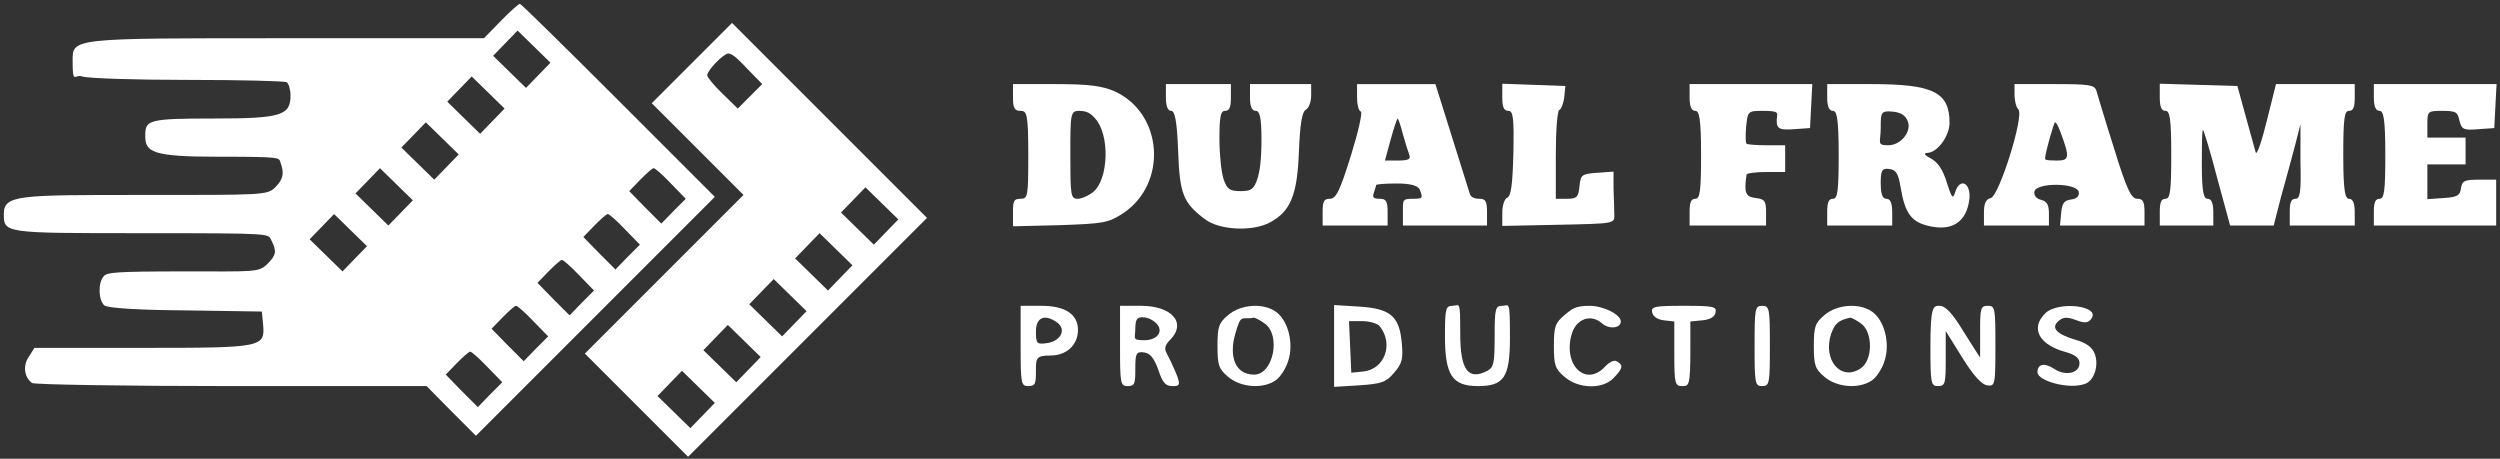
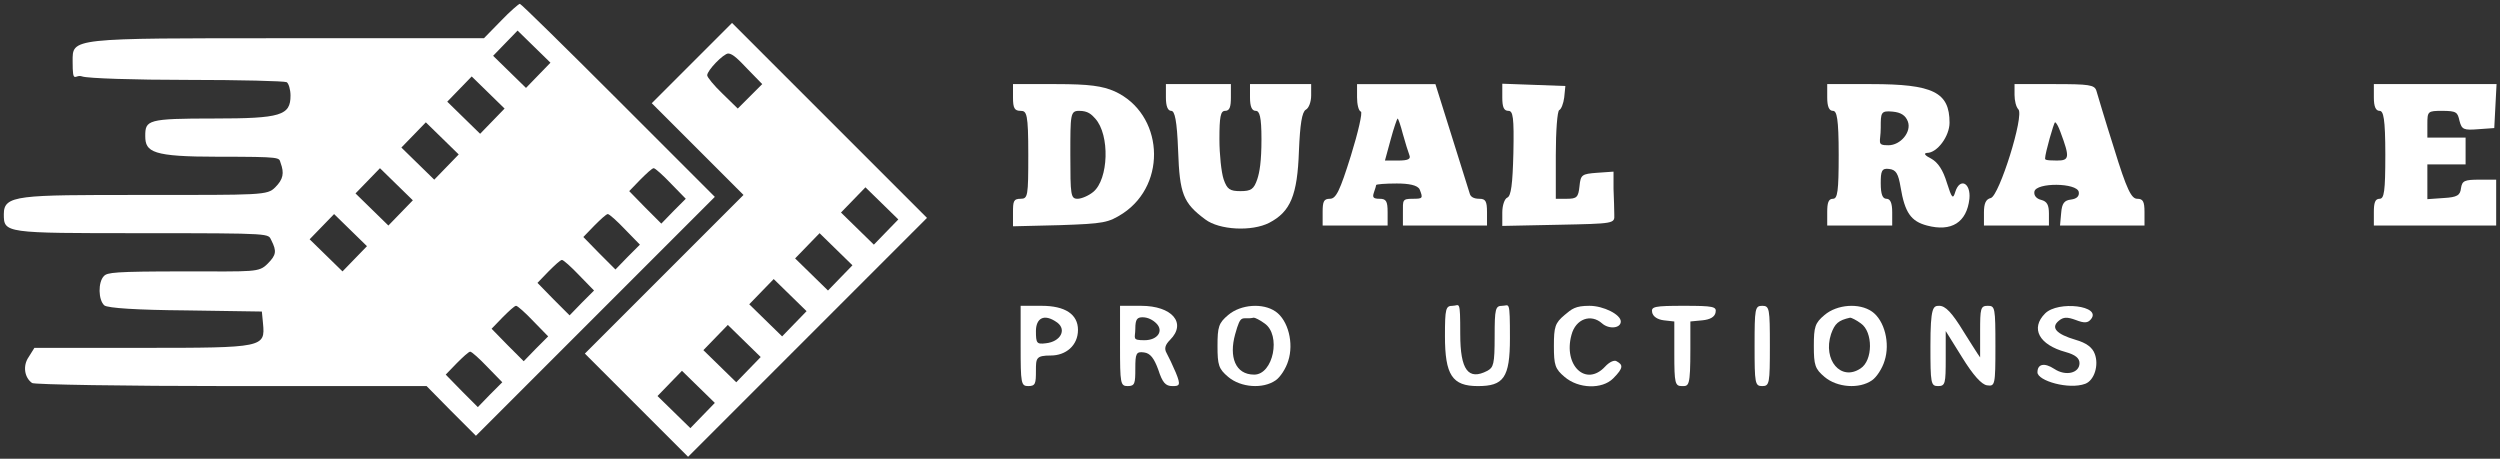
<svg xmlns="http://www.w3.org/2000/svg" version="1.1" viewBox="0 0 654 120">
  <rect x="0" y="0" width="654" height="120" fill="#333333" stroke="none" />
  <defs>
    <style>
      .cls-1 {
        fill: #fff;
      }
    </style>
  </defs>
  <g>
    <g id="Layer_1">
      <g>
        <path class="cls-1" d="M131,5.5l-4.4,4.5h-51.6c-57,0-56-.1-56,6.1s.6,3.2,2.5,3.9c1.4.5,13.7.9,27.5.9s25.4.3,26,.6c.5.3,1,1.9,1,3.5,0,5.2-2.5,6-20,6s-18,.4-18,4.6,1.9,5.4,19,5.4,15.9.2,16.4,1.6c1,2.7.7,4.3-1.4,6.4s-3.3,2-35.3,2S1,51,1,56s.1,5,35.7,5,33.3.1,34.3,1.9c1.4,2.8,1.3,3.8-1,6.1s-3.3,2-21.8,2-20.1.3-21,1.2c-1.6,1.6-1.5,6.3.1,7.7.9.7,8.6,1.2,21.3,1.3l19.9.3.3,3.1c.6,6.3.2,6.4-31.3,6.4H9l-1.5,2.4c-1.6,2.3-1.1,5.4.9,6.8.6.4,24.1.8,52.1.8h51.1l6.4,6.5,6.5,6.5,31.2-31.2,31.3-31.3-25.2-25.2c-13.9-13.9-25.5-25.3-25.8-25.3s-2.6,2-5,4.5ZM140.8,19.7l-3.2,3.3-4.3-4.2-4.3-4.2,3.2-3.3,3.2-3.3,4.3,4.2,4.3,4.2-3.2,3.3ZM128.8,31.7l-3.2,3.3-4.3-4.2-4.3-4.2,3.2-3.3,3.2-3.3,4.3,4.2,4.3,4.2-3.2,3.3ZM116.8,43.7l-3.2,3.3-4.3-4.2-4.3-4.2,3.2-3.3,3.2-3.3,4.3,4.2,4.3,4.2-3.2,3.3ZM104.8,55.7l-3.2,3.3-4.3-4.2-4.3-4.2,3.2-3.3,3.2-3.3,4.3,4.2,4.3,4.2-3.2,3.3ZM175.5,48l3.9,4-3.2,3.2-3.2,3.3-4.2-4.2-4.2-4.3,2.9-3c1.6-1.6,3.1-3,3.5-3s2.4,1.8,4.5,4ZM92.8,67.7l-3.2,3.3-4.3-4.2-4.3-4.2,3.2-3.3,3.2-3.3,4.3,4.2,4.3,4.2-3.2,3.3ZM163.5,60l3.9,4-3.2,3.2-3.2,3.3-4.2-4.2-4.2-4.3,2.9-3c1.6-1.6,3.1-3,3.5-3s2.4,1.8,4.5,4ZM151.5,72l3.9,4-3.2,3.2-3.2,3.3-4.2-4.2-4.2-4.3,2.9-3c1.6-1.6,3.1-3,3.5-3s2.4,1.8,4.5,4ZM139.5,84l3.9,4-3.2,3.2-3.2,3.3-4.2-4.2-4.2-4.3,2.9-3c1.6-1.6,3.1-3,3.5-3s2.4,1.8,4.5,4ZM127.5,96l3.9,4-3.2,3.2-3.2,3.3-4.2-4.2-4.2-4.3,2.9-3c1.6-1.6,3.1-3,3.5-3s2.4,1.8,4.5,4Z" />
        <path class="cls-1" d="M181,16.5l-10.5,10.5,12,12,12,12-20.8,20.8-20.7,20.7,13.5,13.5,13.5,13.5,31.3-31.3,31.2-31.2-25.5-25.5-25.5-25.5-10.5,10.5ZM195.5,18l3.9,4-3.2,3.2-3.2,3.2-4-3.9c-2.2-2.1-4-4.3-4-4.8,0-1.3,4.3-5.7,5.5-5.7s2.9,1.8,5,4ZM231.8,60.7l-3.2,3.3-4.3-4.2-4.3-4.2,3.2-3.3,3.2-3.3,4.3,4.2,4.3,4.2-3.2,3.3ZM219.8,72.7l-3.2,3.3-4.3-4.2-4.3-4.2,3.2-3.3,3.2-3.3,4.3,4.2,4.3,4.2-3.2,3.3ZM207.8,84.7l-3.2,3.3-4.3-4.2-4.3-4.2,3.2-3.3,3.2-3.3,4.3,4.2,4.3,4.2-3.2,3.3ZM195.8,96.7l-3.2,3.3-4.3-4.2-4.3-4.2,3.2-3.3,3.2-3.3,4.3,4.2,4.3,4.2-3.2,3.3ZM183.8,108.7l-3.2,3.3-4.3-4.2-4.3-4.2,3.2-3.3,3.2-3.3,4.3,4.2,4.3,4.2-3.2,3.3Z" />
        <path class="cls-1" d="M265,25.5c0,2.8.4,3.5,2,3.5s2,.7,2,11.5-.1,11.5-2,11.5-2,.7-2,3.6v3.6l12.3-.3c11.5-.4,12.6-.6,16.5-3.1,11.7-7.8,10.5-26.1-2.2-31.9-3.2-1.4-6.6-1.9-15.3-1.9h-11.3v3.5ZM286.5,31c3.9,4.3,3.5,15.9-.5,19.2-1.2,1-3.1,1.8-4.1,1.8-1.8,0-1.9-.9-1.9-11.5s0-11.5,2.3-11.5,3.2.9,4.2,2Z" />
        <path class="cls-1" d="M305,25.5c0,2.3.5,3.5,1.4,3.5s1.5,2.4,1.8,10.5c.4,11.2,1.3,13.6,7.1,17.9,3.7,2.8,12.2,3.2,16.7.9,5.6-2.9,7.4-7.2,7.8-18.8.3-7.1.8-10.2,1.8-10.8.8-.4,1.4-2.1,1.4-3.7v-3h-16v3.5c0,2.4.5,3.5,1.5,3.5s1.5,1.5,1.5,7.4-.5,8.7-1.1,10.5c-.9,2.6-1.6,3.1-4.4,3.1s-3.5-.5-4.4-3.1c-.6-1.8-1.1-6.5-1.1-10.5,0-5.9.3-7.4,1.5-7.4s1.5-1.1,1.5-3.5v-3.5h-17v3.5Z" />
        <path class="cls-1" d="M355,25.4c0,1.9.4,3.6,1,3.8.5.1-.7,5.4-2.6,11.5-2.9,9.3-3.9,11.3-5.5,11.3s-1.9.7-1.9,3.5v3.5h17v-3.5c0-2.9-.4-3.5-2.1-3.5s-1.9-.4-1.5-1.6.6-1.8.6-2,2.4-.4,5.4-.4,5.5.4,6,1.6c.9,2.3.8,2.4-1.9,2.4s-2.5.4-2.5,3.5v3.5h22v-3.5c0-2.9-.4-3.5-2-3.5s-2.3-.6-2.5-1.3c-.2-.6-2.3-7.4-4.7-15l-4.3-13.7h-20.5v3.4ZM367,35.1c.6,2.2,1.4,4.7,1.7,5.5.4,1-.3,1.4-3,1.4h-3.4l1.5-5.5c.8-3,1.7-5.5,1.8-5.5.2,0,.8,1.8,1.4,4.1Z" />
        <path class="cls-1" d="M393,25.5c0,2.5.4,3.5,1.6,3.5s1.5,1.6,1.3,11.1c-.2,8.1-.6,11.2-1.6,11.6-.7.3-1.3,2-1.3,3.9v3.5l14.7-.3c14.6-.3,14.7-.3,14.6-2.6,0-1.2-.1-4.3-.2-6.8v-4.5c-.1,0-4.3.3-4.3.3-4,.3-4.3.5-4.6,3.5-.3,2.9-.7,3.3-3.3,3.3h-2.9v-11.4c0-6.3.4-11.6.9-11.8s1.1-1.7,1.3-3.3l.3-3-8.2-.3-8.3-.3v3.6Z" />
-         <path class="cls-1" d="M442,25.5c0,2.4.5,3.5,1.5,3.5s1.5,1.9,1.5,11.5-.3,11.5-1.5,11.5-1.5,1.1-1.5,3.5v3.5h20v-3.4c0-3-.3-3.5-2.7-3.8-2.7-.3-3.1-1.4-2.4-6.1,0-.4,2.4-.7,5.1-.7h5v-7h-4.8c-2.7,0-5.1-.2-5.3-.4-.3-.3-.3-2.3-.1-4.5.4-4,.5-4.1,4.3-4.1s3.9.4,3.8,1.2c-.4,3.4.1,3.9,4.4,3.6l4.2-.3.3-5.8.3-5.7h-32.1v3.5Z" />
        <path class="cls-1" d="M478,25.5c0,2.4.5,3.5,1.5,3.5s1.5,1.9,1.5,11.5-.3,11.5-1.5,11.5-1.5,1.1-1.5,3.5v3.5h17v-3.5c0-2.4-.5-3.5-1.5-3.5s-1.5-1.1-1.5-4.1.2-4,2.2-3.7c1.8.2,2.4,1.2,3,4.8,1.1,6.6,2.7,8.9,6.9,10,6.4,1.7,10.4-.8,11.1-7,.4-4.2-2.5-5.6-3.7-1.8-.6,2-.9,1.7-2.2-2.4-1-3.3-2.3-5.3-4.1-6.3-1.6-.8-2.1-1.4-1.1-1.5,2.7,0,5.9-4.4,5.9-7.9,0-8-4.3-10.1-20.5-10.1h-11.5v3.5ZM499.1,31.8c1,2.7-1.9,6.2-5.1,6.2s-2-.7-2-4.6,0-4.5,3.1-4.2c2.2.2,3.4,1,4,2.6Z" />
        <path class="cls-1" d="M527,24.8c0,1.5.4,3.2,1,3.8,1.6,1.6-5,22.6-7.2,23.2-1.3.3-1.8,1.4-1.8,3.8v3.4h17v-3.1c0-2.3-.5-3.2-2-3.6-1.3-.3-2-1.2-1.8-2.2.5-2.4,11.1-2.3,11.6.1.2,1.1-.5,1.8-2,2-1.8.2-2.4,1-2.6,3.5l-.3,3.3h22.1v-3.5c0-2.8-.4-3.5-1.9-3.5s-2.7-2.2-6.1-13.3c-2.3-7.2-4.3-14-4.6-15-.5-1.5-1.9-1.7-11-1.7h-10.4v2.8ZM539,34.5c2.5,6.7,2.4,7.5-.9,7.5s-3.1-.3-3.1-.6c0-1.3,2.3-9.4,2.6-9.4s.9,1.1,1.4,2.5Z" />
-         <path class="cls-1" d="M565,25.5c0,2.4.4,3.5,1.5,3.5s1.5,1.9,1.5,11.5-.3,11.5-1.5,11.5-1.5,1.1-1.5,3.5v3.5h14v-3.5c0-2.4-.5-3.5-1.5-3.5s-1.5-1.7-1.5-9,.1-9,.3-9,1.9,5.6,3.7,12.5l3.4,12.5h11.4l2-7.8c1.2-4.2,2.8-10.2,3.6-13.2l1.4-5.5v9.7c.2,8.1-.1,9.8-1.3,9.8s-1.5,1.1-1.5,3.5v3.5h17v-3.5c0-2.4-.5-3.5-1.5-3.5s-1.5-1.9-1.5-11.5.3-11.5,1.5-11.5,1.5-1.1,1.5-3.5v-3.5h-20.6l-2.4,9.6c-1.3,5.3-2.6,9.1-2.9,8.3-.2-.8-1.4-5-2.6-9.4l-2.2-8-10.2-.3-10.1-.3v3.6Z" />
        <path class="cls-1" d="M621,25.5c0,2.4.5,3.5,1.5,3.5s1.5,1.9,1.5,11.5-.3,11.5-1.5,11.5-1.5,1.1-1.5,3.5v3.5h32v-12h-4.4c-3.9,0-4.5.3-4.8,2.2-.2,1.9-1,2.4-4.5,2.6l-4.3.3v-9.1h10v-7h-10v-3.5c0-3.4.1-3.5,3.9-3.5s4,.4,4.5,2.6c.6,2.3,1.1,2.5,4.9,2.2l4.2-.3.3-5.8.3-5.7h-32.1v3.5Z" />
        <path class="cls-1" d="M267,90.5c0,9.8.1,10.5,2,10.5s2-.7,2-4,0-4,3.9-4,7.1-2.6,7.1-6.7-3.4-6.3-9.5-6.3h-5.5v10.5ZM276.6,84.4c2.5,1.9.8,5-3,5.4-2.4.3-2.6,0-2.6-3.2s2-4.8,5.6-2.2Z" />
        <path class="cls-1" d="M293,90.5c0,9.8.1,10.5,2,10.5s2-.7,2-4.6.2-4.5,2.3-4.2c1.6.2,2.6,1.5,3.7,4.5,1.1,3.4,1.9,4.3,3.7,4.3s2.3-.1.9-3.5c-.8-1.9-1.9-4.2-2.4-5.1-.7-1.2-.4-2.2.9-3.5,4.4-4.4.5-8.9-7.6-8.9h-5.5v10.5ZM302.5,84.6c2,2,.3,4.4-3.1,4.4s-2.4-.5-2.4-3,.5-3,1.9-3,2.7.7,3.6,1.6Z" />
        <path class="cls-1" d="M321.3,82.4c-2.5,2.1-2.8,3.1-2.8,8.1s.3,6,2.8,8.1c3.3,2.8,9.1,3.2,12.4.9,1.2-.8,2.7-3.1,3.3-5.1,1.5-4.6,0-10.6-3.3-12.9s-9.1-1.9-12.4.9ZM330.8,84.6c4.4,3,2.3,13.4-2.7,13.4s-6.6-4.7-5-10.5,1.7-3.7,4.9-4.4c.3,0,1.6.6,2.8,1.5Z" />
-         <path class="cls-1" d="M349,90.5v10.7l6.6-.4c5.8-.4,7-.8,9.1-3.3,2.1-2.4,2.4-3.6,2-7.8-.6-7-3-9-11.2-9.5l-6.5-.4v10.7ZM360.9,85.3c3.8,4.7,1.3,11.4-4.4,11.9l-3,.3-.3-6.8-.3-6.7h3.4c1.9,0,4,.6,4.6,1.3Z" />
        <path class="cls-1" d="M378,87.9c0,10.2,1.9,13.1,8.6,13.1s8.4-2.1,8.4-12.5-.2-8.5-2-8.5-2,.7-2,8-.3,8.1-1.9,9c-5,2.6-7.1-.2-7.1-9.6s-.2-7.4-2-7.4-2,.7-2,7.9Z" />
        <path class="cls-1" d="M409.3,82.4c-2.5,2.1-2.8,3.1-2.8,8.1s.3,6,2.8,8.1c3.6,3.1,9.8,3.3,12.7.4s2.5-3.6.9-4.5c-.6-.4-1.9.2-3,1.4-5,5.4-11-.3-8.8-8.3,1.1-4.2,5.1-5.6,8-3,1.8,1.6,4.9,1.3,4.9-.5s-4.5-4.1-8.2-4.1-4.6.8-6.5,2.4Z" />
        <path class="cls-1" d="M432.2,81.7c.2,1.1,1.4,1.9,3.1,2.1l2.7.3v8.5c0,7.7.2,8.4,2,8.4s2.2.2,2.2-9.7v-7.2c-.1,0,3.1-.3,3.1-.3,2.1-.2,3.3-.9,3.5-2.1.3-1.5-.6-1.7-8.3-1.7s-8.6.2-8.3,1.7Z" />
        <path class="cls-1" d="M459,90.5c0,9.8.1,10.5,2,10.5s2-.7,2-10.5-.1-10.5-2-10.5-2,.7-2,10.5Z" />
        <path class="cls-1" d="M477.3,82.4c-2.5,2.1-2.8,3.1-2.8,8.1s.3,6,2.8,8.1c3.3,2.8,9.1,3.2,12.4.9,1.2-.8,2.7-3.1,3.3-5.1,1.5-4.6,0-10.6-3.3-12.9s-9.1-1.9-12.4.9ZM486.8,84.6c3.2,2.2,3.2,9.7-.1,11.8-5.1,3.4-9.9-2.2-7.7-9,1-2.8,1.9-3.6,5-4.3.3,0,1.6.6,2.8,1.5Z" />
        <path class="cls-1" d="M505,90.5c0,9.8.1,10.5,2,10.5s2-.7,2-7.2v-7.2l4.3,6.9c2.9,4.7,5.1,7.1,6.5,7.3,2.1.3,2.2,0,2.2-10.2s-.1-10.6-2-10.6-2,.7-2,6.7v6.8c-.1,0-4.3-6.7-4.3-6.7-3.1-5.1-4.8-6.8-6.4-6.8s-2.3.3-2.3,10.5Z" />
        <path class="cls-1" d="M535,82c-3.9,3.9-1.6,8.2,5.4,10.1,2.5.7,3.6,1.6,3.6,2.9,0,2.6-3.6,3.5-6.6,1.5-2.6-1.7-4.4-1.3-4.4.9s8.2,4.6,12.5,3c2.4-.9,3.6-4.9,2.5-7.8-.6-1.7-2.2-2.9-5-3.7-5.1-1.5-6.6-3.2-4.4-5,1.2-1,2.2-1,4.4-.2,2.3.9,3.2.8,4-.2,2.9-3.5-8.6-4.9-12-1.5Z" />
      </g>
    </g>
  </g>
</svg>